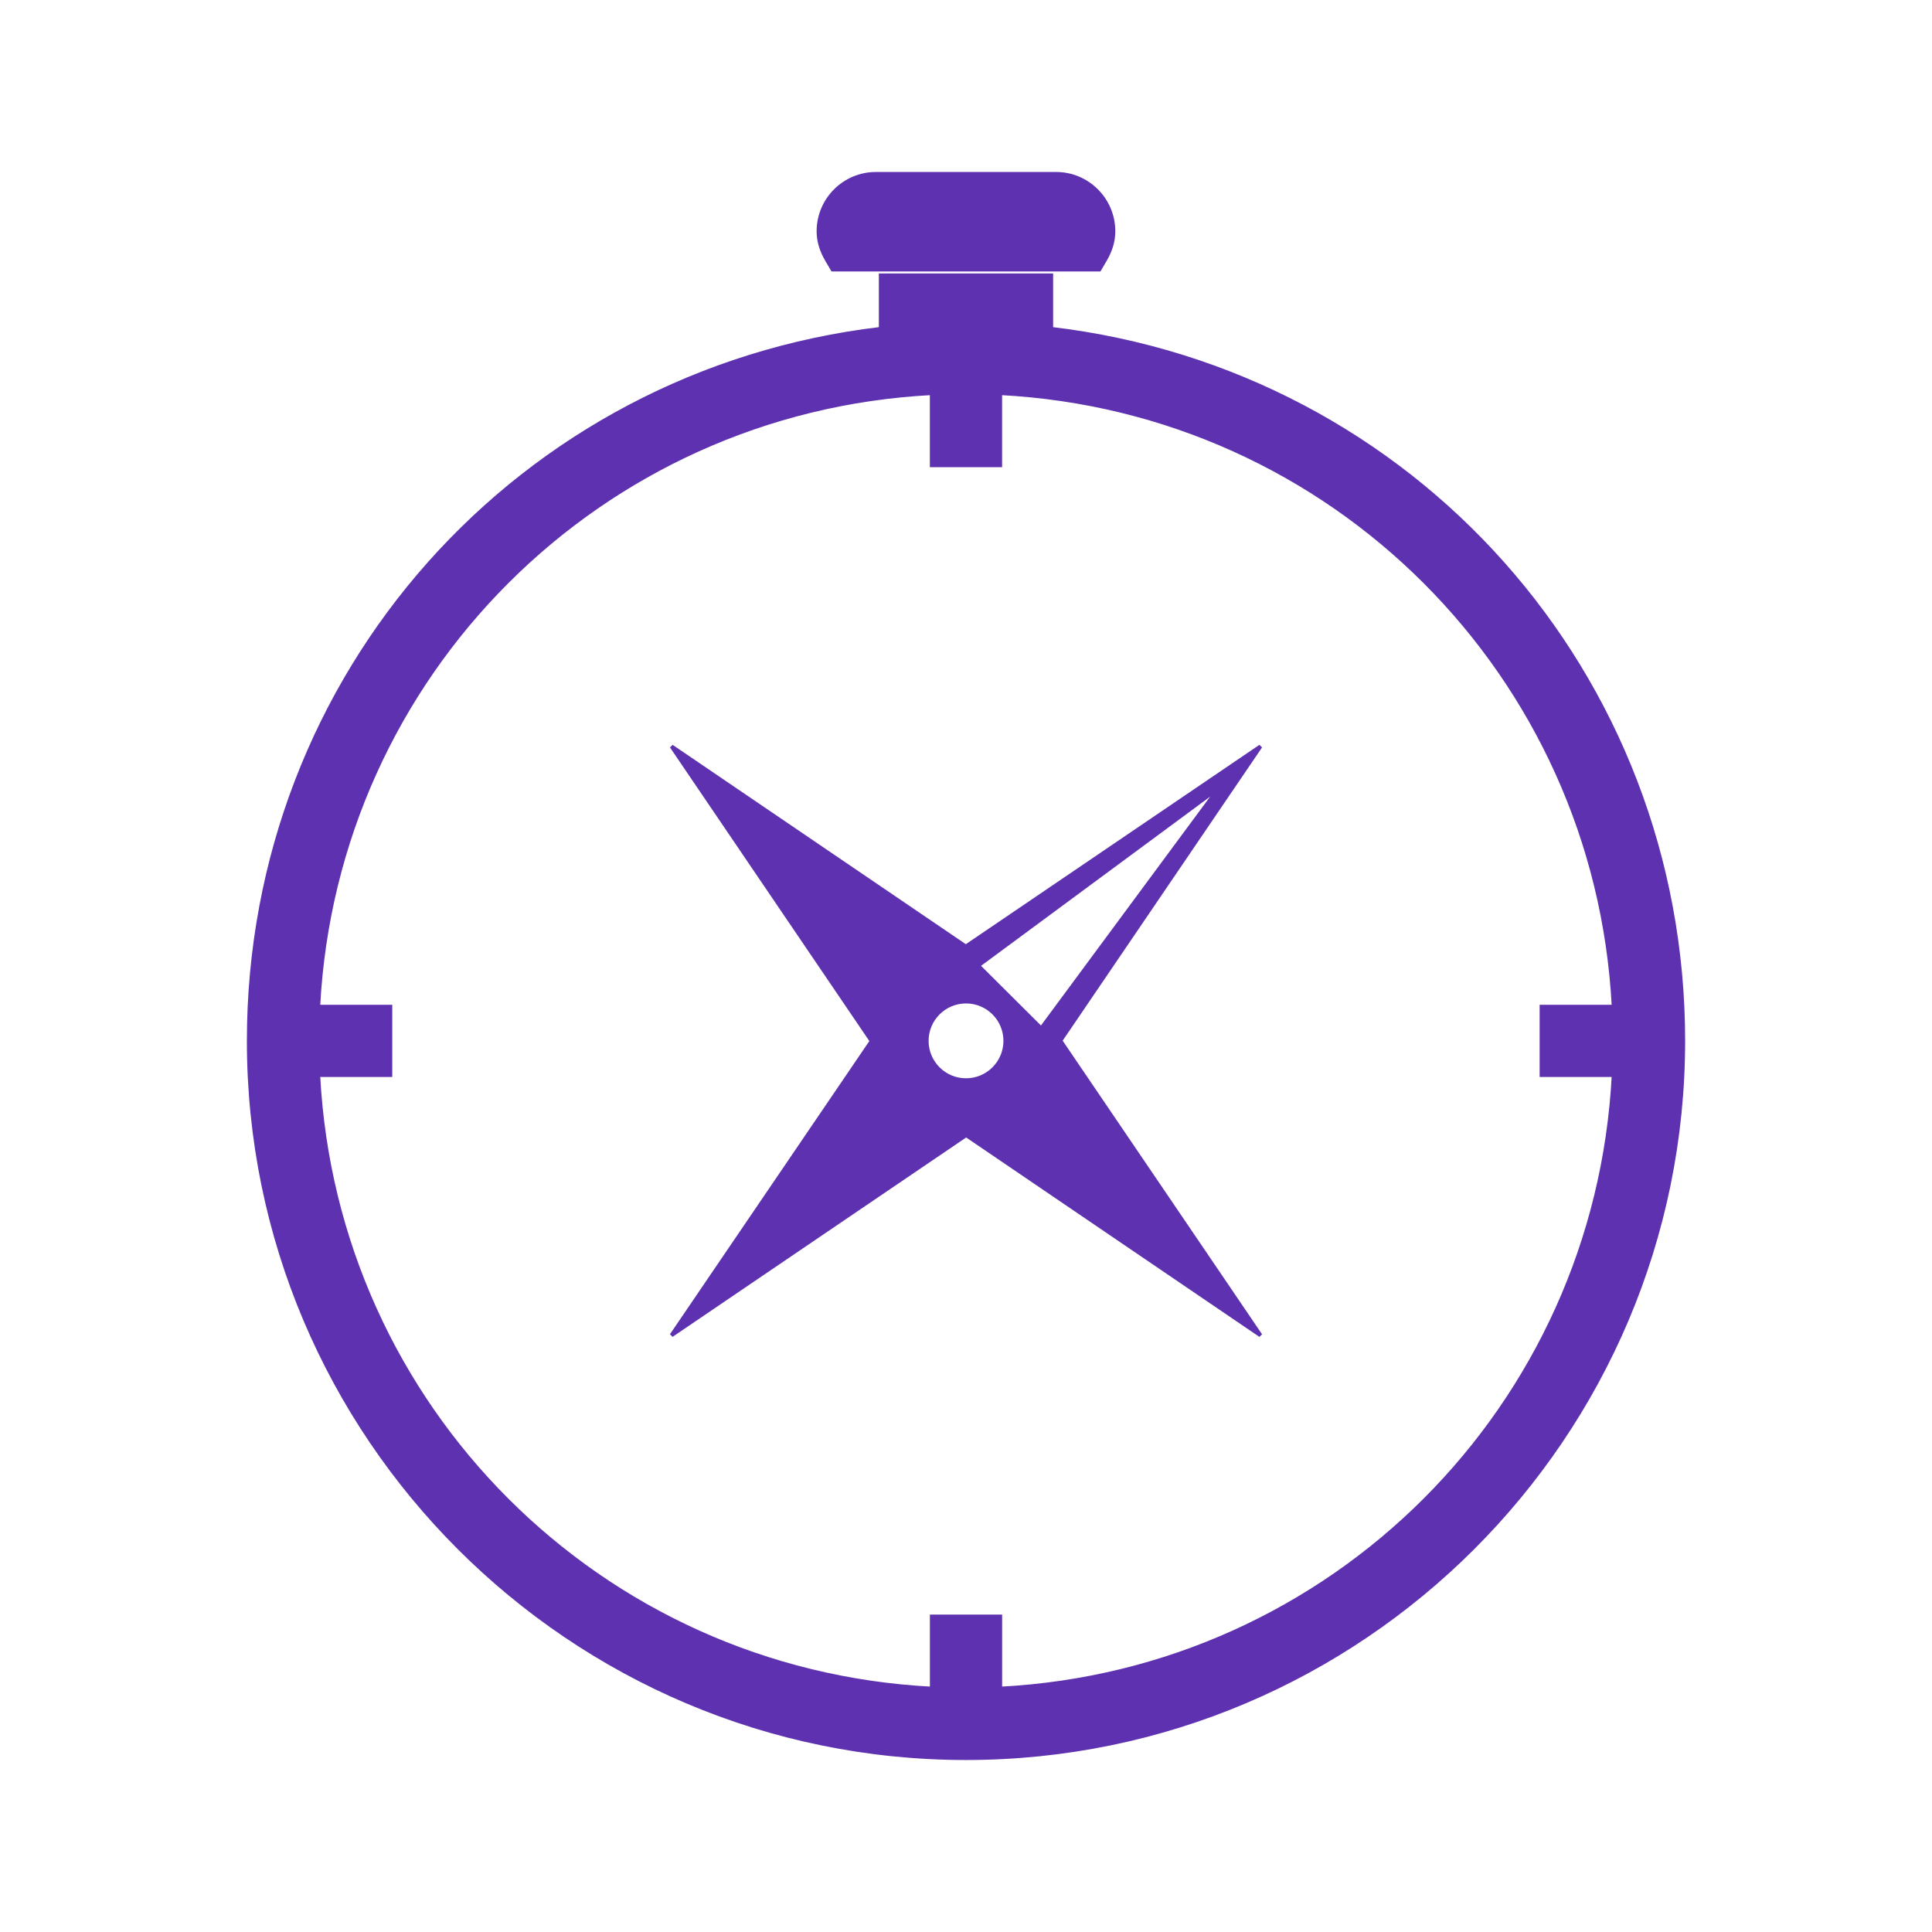
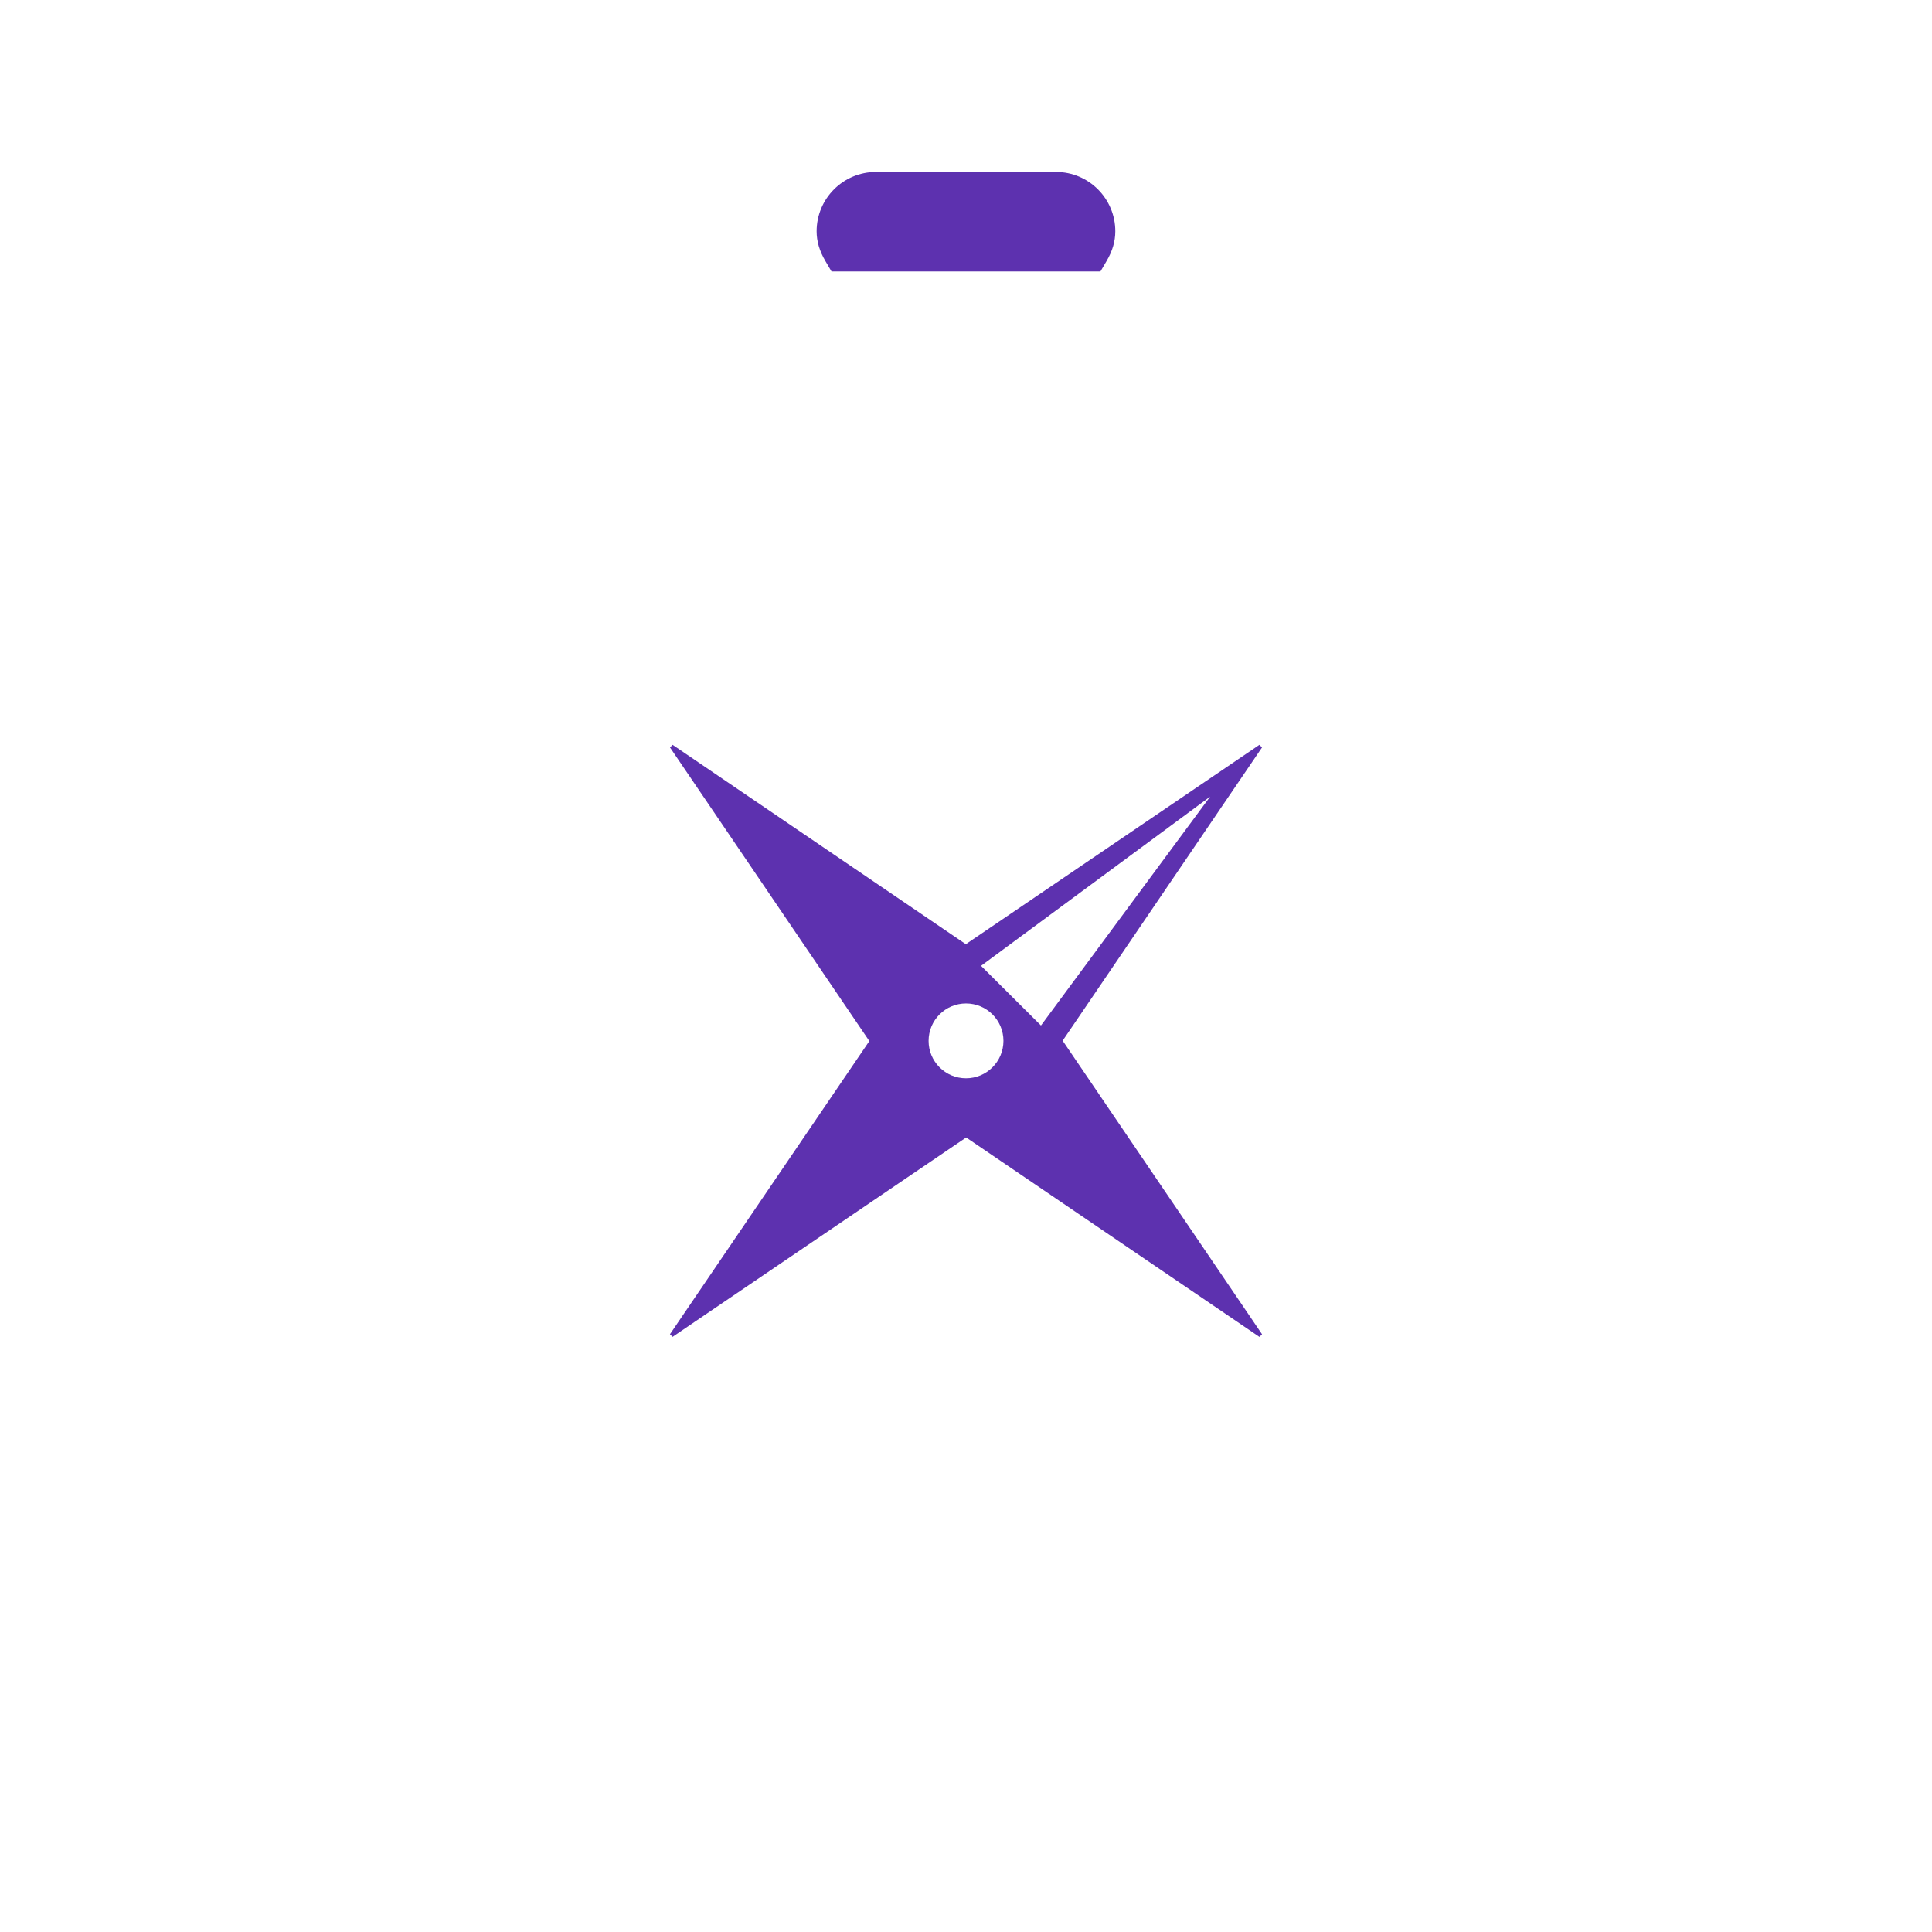
<svg xmlns="http://www.w3.org/2000/svg" id="svg" fill="#5d31af" stroke="#5d31af" width="434" height="434" version="1.1" viewBox="144 144 512 512">
  <g id="IconSvg_bgCarrier" stroke-width="0" />
  <g id="IconSvg_tracerCarrier" stroke-linecap="round" stroke-linejoin="round" stroke="#CCCCCC" stroke-width="0">
    <g>
-       <path d="m422.59 231.14v-14.164h-45.184v14.164c-95.809 11.324-167.48 91.641-167.48 188.71-0.004 104.81 85.266 190.07 190.07 190.07 104.81 0 190.08-85.266 190.08-190.08 0-97.062-71.676-177.38-167.49-188.7zm-13.516 360.35v-19.113h-18.141v19.113c-87.996-4.551-158.03-74.586-162.59-162.58h19.109v-18.133h-19.109c4.555-87.984 74.59-158.02 162.58-162.58v19.113h18.141v-19.113c87.988 4.559 158.01 74.59 162.57 162.58h-19.113v18.133h19.113c-4.555 87.988-74.586 158.02-162.57 162.58z" />
-       <path d="m364.65 215.44h70.691l1.48-2.519c1.512-2.562 2.246-5.059 2.246-7.637-0.004-8.387-6.812-15.207-15.188-15.207h-47.766c-8.375 0-15.199 6.824-15.199 15.207 0 2.562 0.734 5.055 2.246 7.625z" />
-       <path d="m478.04 341.8-78.086 53.027-77.984-53.027 53.02 78.09-53.031 77.977 78.086-53.027 78 53.039-53.035-78.09zm-78.043 88.457c-5.746 0-10.41-4.664-10.41-10.418 0-5.75 4.664-10.418 10.418-10.418 5.75 0 10.418 4.664 10.418 10.418-0.004 5.75-4.672 10.418-10.426 10.418zm3.223-30.355 63.863-47.168-47.16 63.793z" />
-     </g>
+       </g>
  </g>
  <g id="IconSvg_iconCarrier">
    <g>
-       <path d="m422.59 231.14v-14.164h-45.184v14.164c-95.809 11.324-167.48 91.641-167.48 188.71-0.004 104.81 85.266 190.07 190.07 190.07 104.81 0 190.08-85.266 190.08-190.08 0-97.062-71.676-177.38-167.49-188.7zm-13.516 360.35v-19.113h-18.141v19.113c-87.996-4.551-158.03-74.586-162.59-162.58h19.109v-18.133h-19.109c4.555-87.984 74.59-158.02 162.58-162.58v19.113h18.141v-19.113c87.988 4.559 158.01 74.59 162.57 162.58h-19.113v18.133h19.113c-4.555 87.988-74.586 158.02-162.57 162.58z" />
      <path d="m364.65 215.44h70.691l1.48-2.519c1.512-2.562 2.246-5.059 2.246-7.637-0.004-8.387-6.812-15.207-15.188-15.207h-47.766c-8.375 0-15.199 6.824-15.199 15.207 0 2.562 0.734 5.055 2.246 7.625z" />
      <path d="m478.04 341.8-78.086 53.027-77.984-53.027 53.02 78.09-53.031 77.977 78.086-53.027 78 53.039-53.035-78.09zm-78.043 88.457c-5.746 0-10.41-4.664-10.41-10.418 0-5.75 4.664-10.418 10.418-10.418 5.75 0 10.418 4.664 10.418 10.418-0.004 5.75-4.672 10.418-10.426 10.418zm3.223-30.355 63.863-47.168-47.16 63.793z" />
    </g>
  </g>
</svg>